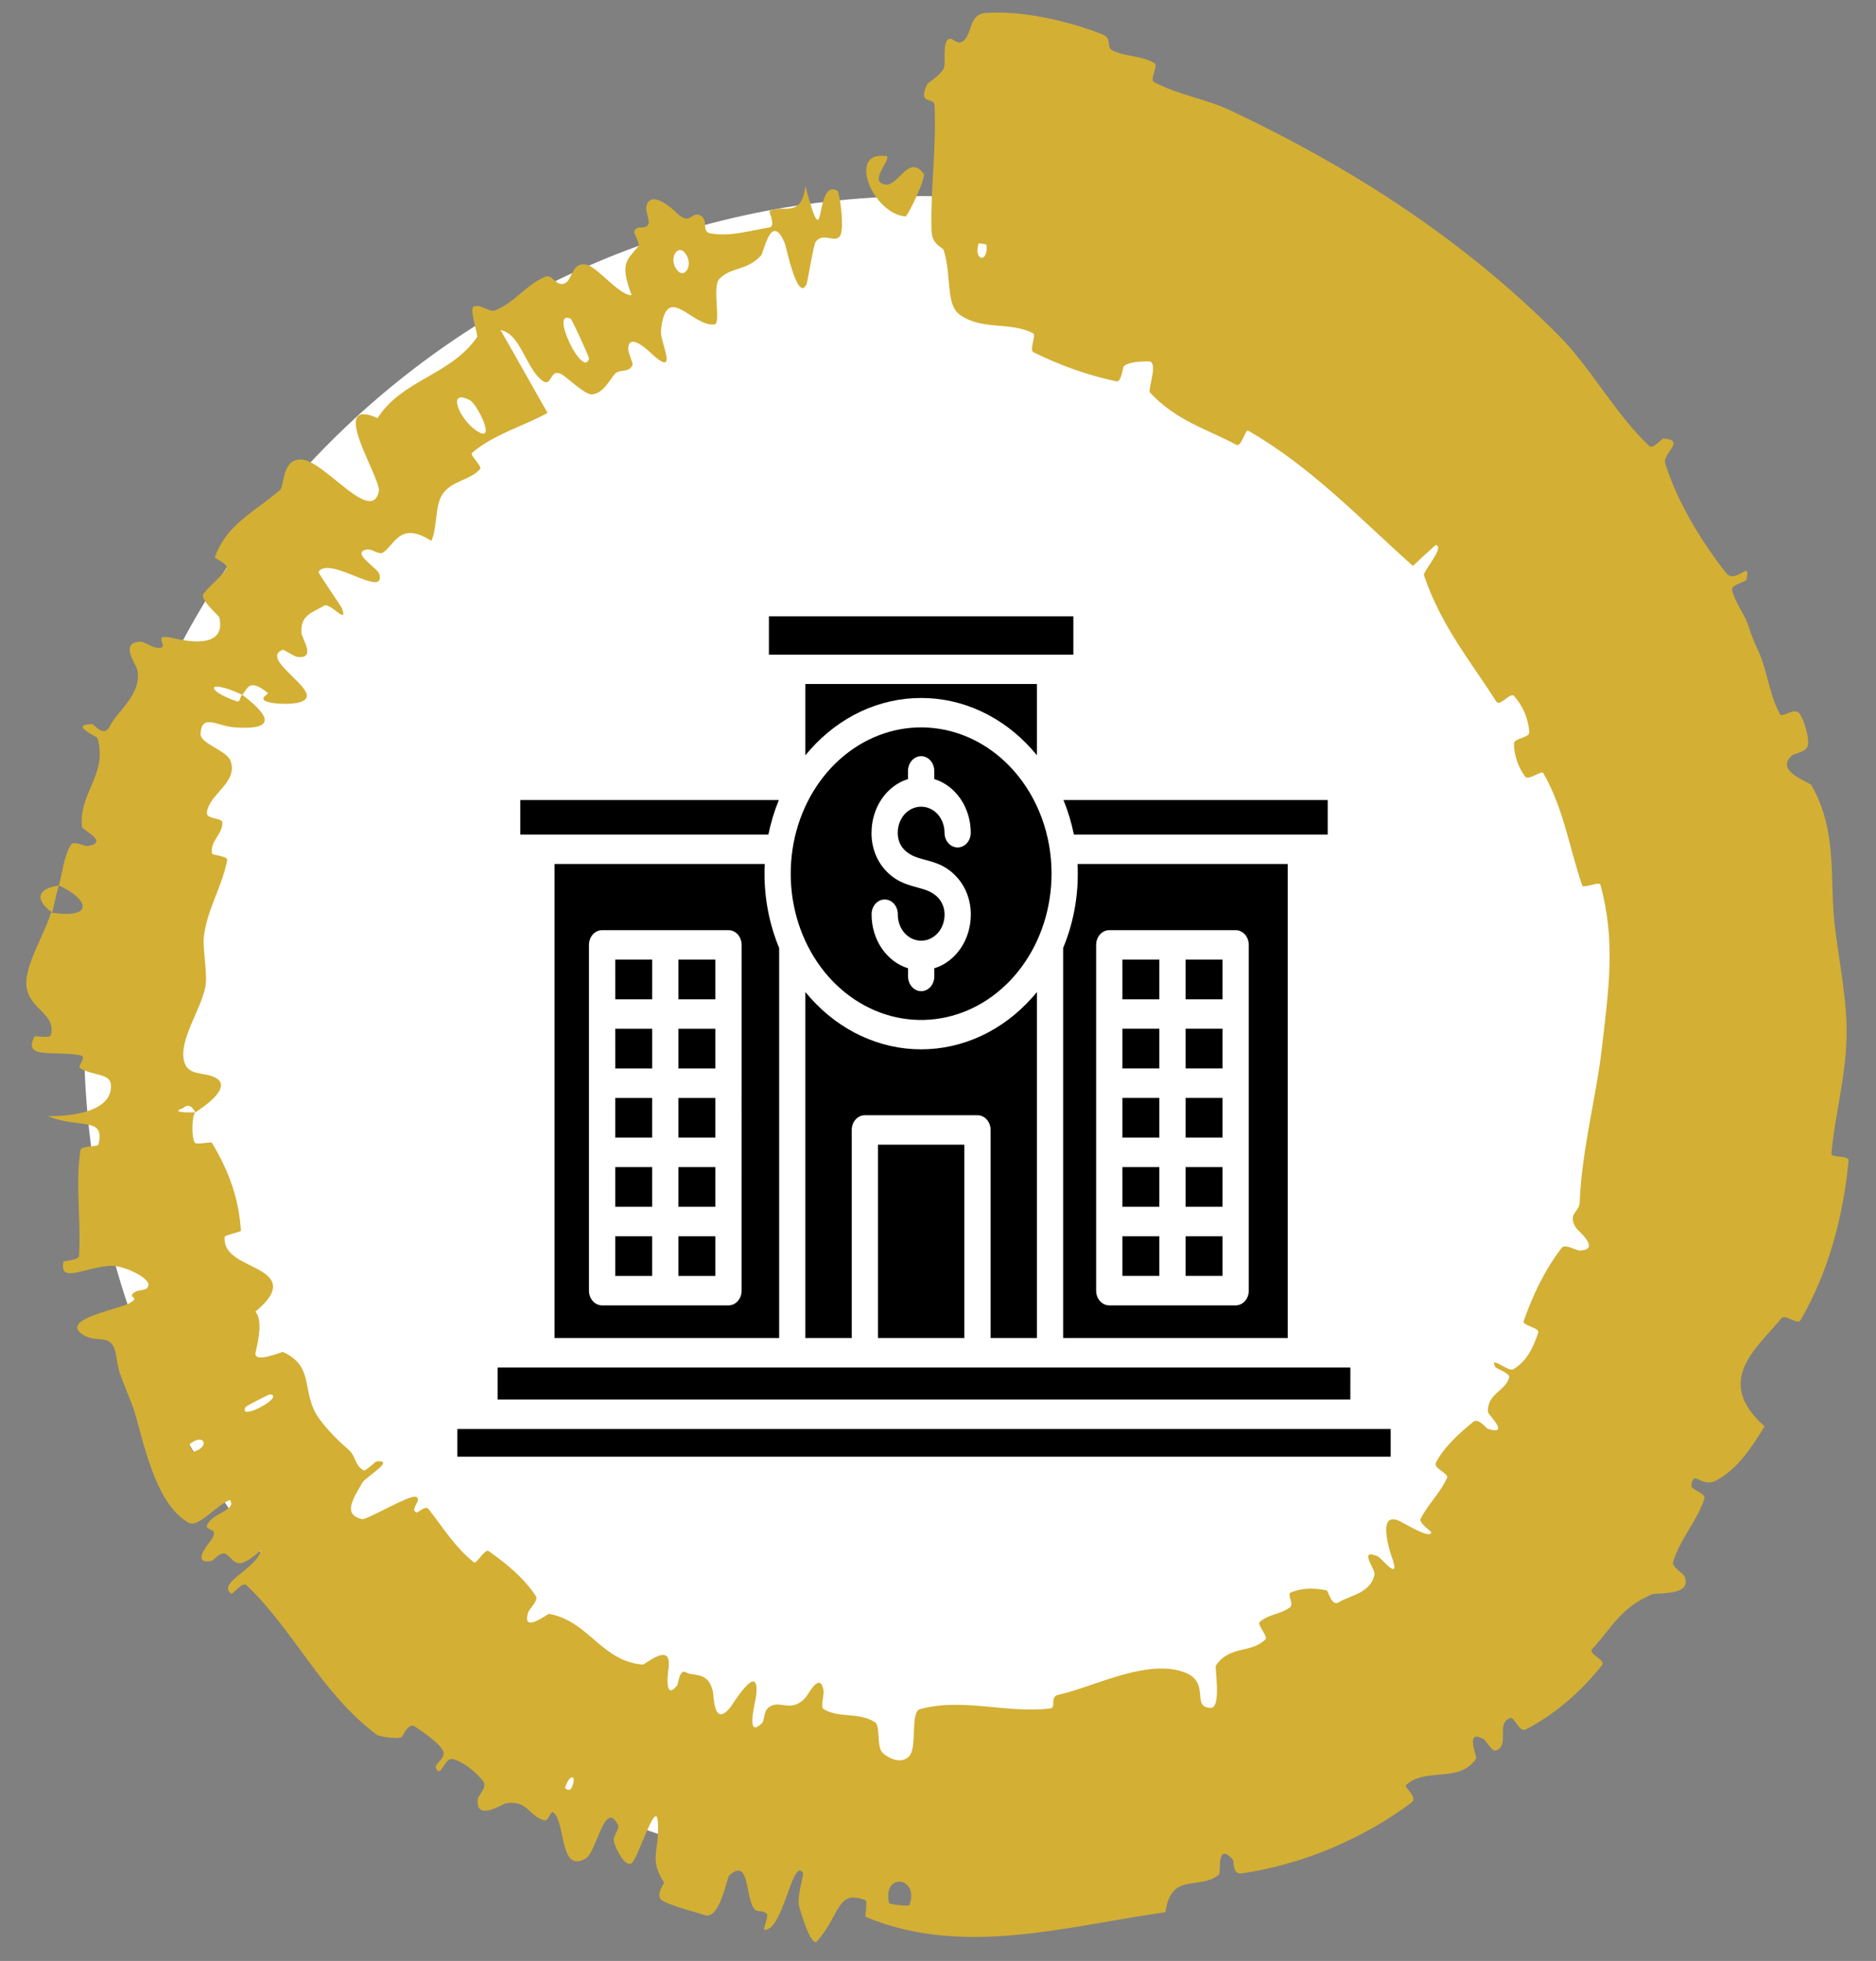
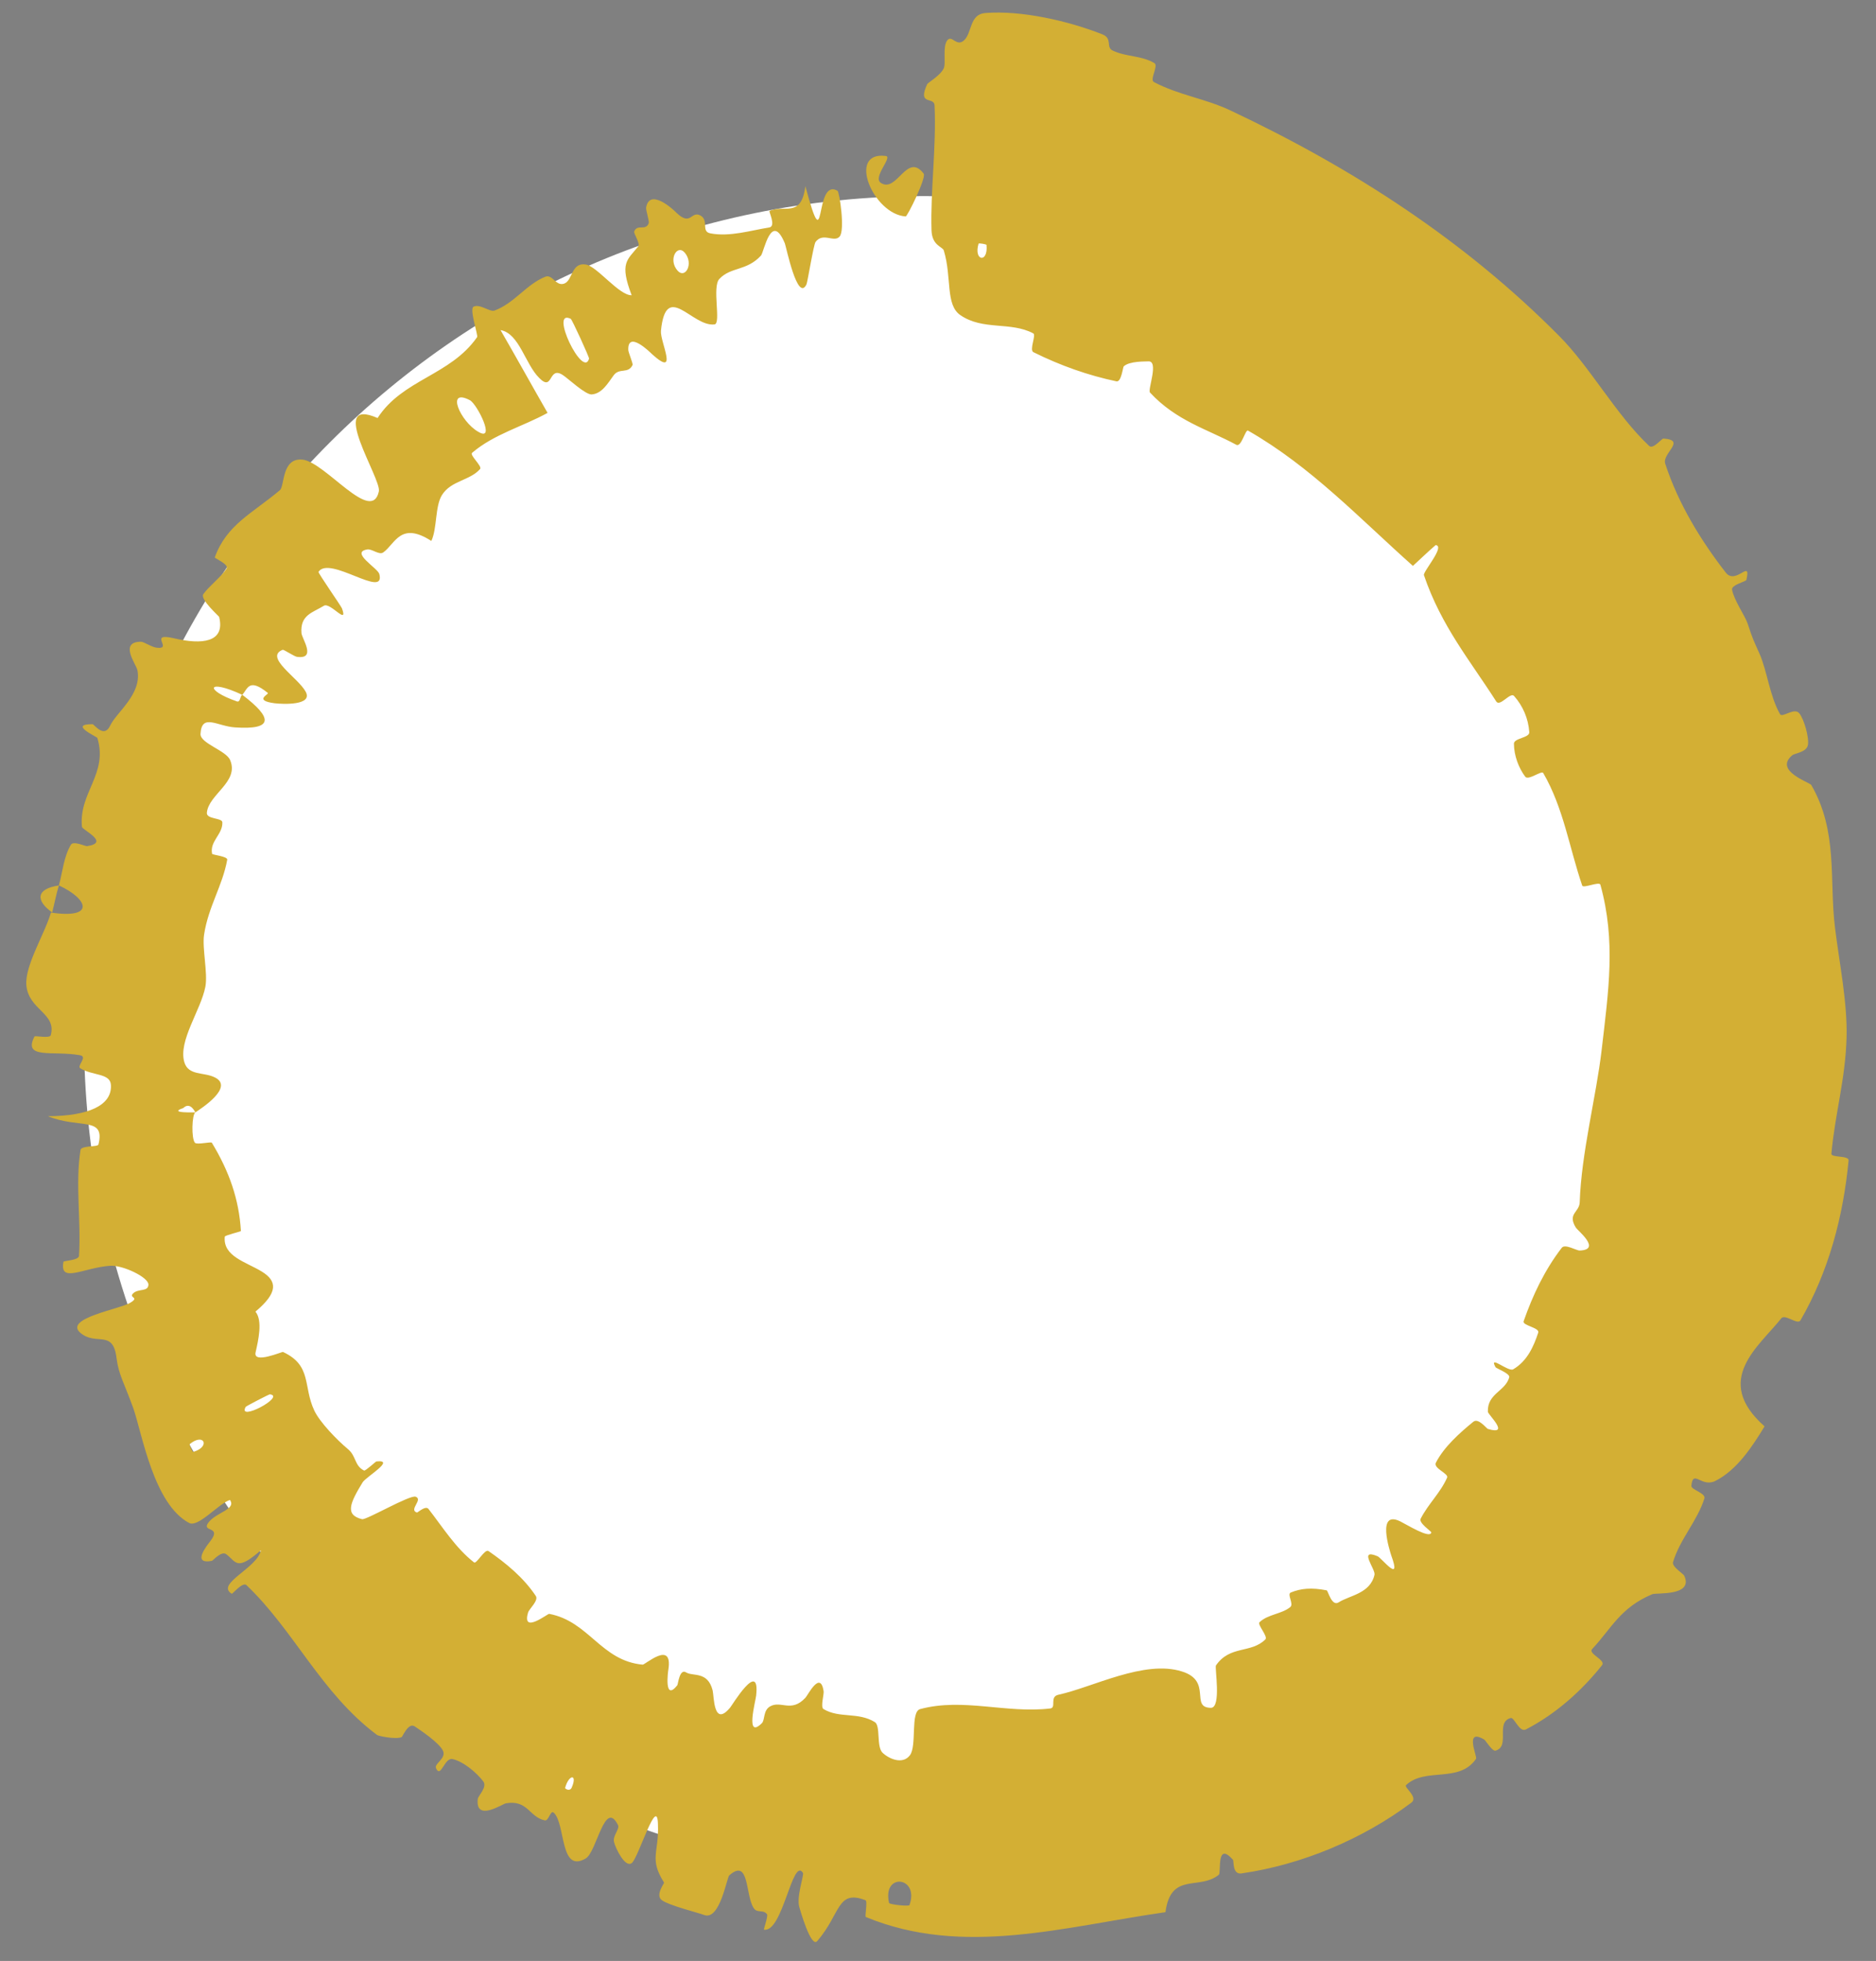
<svg xmlns="http://www.w3.org/2000/svg" width="67" height="70" viewBox="0 0 67 70" fill="none">
  <rect x="0" y="0" width="67" height="70" fill="#808080" stroke="none" />
  <path d="M3 37C3 20.431 16.431 7 33 7V7C49.569 7 63 20.431 63 37V37C63 53.569 49.569 67 33 67V67C16.431 67 3 53.569 3 37V37Z" fill="white" />
  <path d="M35.185 0.465C36.485 0.363 38.154 0.746 39.368 1.225C39.747 1.374 39.484 1.685 39.739 1.805C40.232 2.039 40.756 1.973 41.229 2.253C41.385 2.348 41.047 2.843 41.211 2.929C42.1 3.397 43.024 3.512 43.928 3.935C48.345 6.016 52.319 8.601 55.682 11.99C56.799 13.11 57.725 14.82 58.901 15.92C59.039 16.048 59.351 15.652 59.405 15.655C60.245 15.711 59.352 16.183 59.472 16.551C59.948 18.014 60.777 19.336 61.633 20.438C61.996 20.907 62.553 19.91 62.37 20.703C62.358 20.757 61.829 20.88 61.859 21.048C61.927 21.427 62.328 21.991 62.417 22.263C62.586 22.786 62.628 22.864 62.838 23.331C63.12 23.975 63.2 24.837 63.573 25.494C63.654 25.634 64.081 25.246 64.256 25.458C64.433 25.67 64.617 26.336 64.568 26.596C64.521 26.855 64.09 26.891 64.011 26.959C63.339 27.518 64.634 27.925 64.689 28.023C65.649 29.684 65.327 31.402 65.533 33.093C65.691 34.391 65.981 35.773 65.949 37.031C65.908 38.529 65.537 39.751 65.407 41.183C65.392 41.334 66.039 41.237 66.021 41.425C65.831 43.419 65.313 45.386 64.302 47.133C64.2 47.307 63.753 46.896 63.62 47.057C62.821 48.069 61.148 49.26 63.02 50.917C62.591 51.623 62.042 52.472 61.264 52.864C60.763 53.114 60.465 52.426 60.406 53.039C60.391 53.177 60.93 53.301 60.871 53.49C60.621 54.291 59.994 54.946 59.751 55.763C59.703 55.931 60.114 56.167 60.155 56.255C60.482 56.986 59.163 56.849 59.013 56.907C57.863 57.389 57.554 58.13 56.864 58.864C56.704 59.033 57.358 59.258 57.218 59.439C56.48 60.369 55.548 61.194 54.495 61.736C54.259 61.855 54.083 61.293 53.954 61.328C53.392 61.48 53.953 62.339 53.411 62.493C53.298 62.526 53.057 62.127 53.011 62.099C52.279 61.664 52.767 62.712 52.717 62.782C52.116 63.668 50.911 63.072 50.216 63.723C50.131 63.802 50.667 64.154 50.406 64.349C48.665 65.655 46.486 66.566 44.34 66.875C44.007 66.924 44.073 66.43 44.034 66.387C43.429 65.709 43.621 66.844 43.531 66.921C42.828 67.494 41.818 66.805 41.623 68.259C38.041 68.768 34.398 69.869 30.922 68.431C30.878 68.414 30.994 67.862 30.908 67.831C29.884 67.441 30.031 68.32 29.183 69.295C28.964 69.539 28.581 68.195 28.552 68.095C28.429 67.728 28.724 66.93 28.677 66.856C28.301 66.268 27.955 68.998 27.285 68.883C27.265 68.875 27.44 68.392 27.394 68.333C27.252 68.147 27.048 68.313 26.916 68.11C26.613 67.64 26.77 66.311 26.047 66.943C25.954 67.024 25.713 68.573 25.147 68.358C24.924 68.275 23.892 68.019 23.641 67.833C23.389 67.65 23.73 67.23 23.716 67.202C23.173 66.337 23.539 66.161 23.498 65.112C23.471 64.068 22.804 66.308 22.567 66.502C22.33 66.695 21.986 65.983 21.93 65.756C21.871 65.529 22.144 65.293 22.071 65.149C21.598 64.204 21.316 66.097 20.924 66.338C19.982 66.899 20.208 65.101 19.776 64.707C19.657 64.599 19.6 65.01 19.458 64.982C18.895 64.864 18.854 64.236 18.066 64.373C17.941 64.397 16.969 65.049 17.064 64.216C17.08 64.098 17.412 63.792 17.259 63.59C17.032 63.288 16.552 62.878 16.161 62.793C15.871 62.73 15.745 63.5 15.572 63.12C15.497 62.951 15.968 62.766 15.811 62.478C15.655 62.193 15.046 61.785 14.814 61.628C14.581 61.474 14.38 61.997 14.341 62.013C14.105 62.098 13.507 61.967 13.469 61.935C11.467 60.441 10.511 58.21 8.802 56.585C8.668 56.455 8.302 56.908 8.277 56.892C7.687 56.535 9.185 55.988 9.319 55.338C8.446 56.096 8.45 55.764 8.083 55.483C7.905 55.347 7.615 55.706 7.566 55.718C6.825 55.857 7.404 55.155 7.518 55.006C7.936 54.454 7.166 54.711 7.449 54.343C7.732 53.98 8.448 53.88 8.212 53.544C7.803 53.675 7.081 54.54 6.753 54.364C5.489 53.69 5.081 51.2 4.763 50.275C4.426 49.344 4.239 49.075 4.163 48.487C4.038 47.426 3.428 48.067 2.859 47.568C2.294 47.058 4.27 46.733 4.642 46.51C5.016 46.293 4.572 46.34 4.76 46.164C4.949 45.99 5.294 46.121 5.301 45.857C5.307 45.596 4.392 45.158 3.94 45.184C2.983 45.248 2.117 45.83 2.266 45.043C2.276 44.998 2.811 44.995 2.822 44.831C2.901 43.544 2.683 42.291 2.875 41.052C2.902 40.882 3.494 40.953 3.516 40.855C3.764 39.838 2.842 40.305 1.711 39.846C3.156 39.838 3.998 39.462 3.962 38.739C3.943 38.3 3.321 38.41 2.867 38.135C2.73 38.051 3.152 37.719 2.855 37.668C1.887 37.494 0.806 37.826 1.232 36.999C1.252 36.963 1.781 37.077 1.813 36.954C2.028 36.167 1.019 36.055 0.941 35.169C0.881 34.469 1.609 33.315 1.819 32.576C3.417 32.811 3.15 32.09 2.104 31.607C2.234 31.126 2.276 30.589 2.532 30.154C2.619 30.005 3.052 30.214 3.106 30.205C3.948 30.081 2.942 29.631 2.927 29.515C2.808 28.287 3.865 27.642 3.478 26.343C3.464 26.298 2.431 25.848 3.306 25.851C3.365 25.854 3.715 26.373 3.935 25.902C4.157 25.426 5.077 24.78 4.907 23.92C4.864 23.714 4.238 22.908 5.037 22.908C5.145 22.91 5.409 23.1 5.599 23.122C6.205 23.191 5.253 22.56 6.224 22.787C7.196 23.015 8.054 22.943 7.827 22.023C7.821 21.995 7.133 21.392 7.262 21.209C7.467 20.919 7.894 20.601 8.093 20.296C8.188 20.149 7.663 19.929 7.671 19.898C8.092 18.725 9.016 18.325 9.995 17.499C10.172 17.351 10.051 16.332 10.805 16.407C11.625 16.499 13.274 18.732 13.531 17.539C13.624 17.077 11.662 14.129 13.485 14.922C14.379 13.539 16.081 13.408 17.04 12.034C17.083 11.973 16.756 11.03 16.911 10.949C17.141 10.833 17.494 11.15 17.663 11.085C18.375 10.822 18.793 10.152 19.475 9.879C19.733 9.775 19.854 10.238 20.157 10.121C20.458 10.006 20.4 9.351 20.929 9.444C21.331 9.516 22.118 10.555 22.559 10.539C22.116 9.375 22.402 9.286 22.797 8.793C22.874 8.697 22.621 8.327 22.65 8.261C22.767 7.981 23.064 8.258 23.169 7.966C23.195 7.896 23.061 7.492 23.076 7.411C23.198 6.707 24.022 7.455 24.154 7.59C24.674 8.095 24.677 7.52 25.007 7.688C25.332 7.858 25.027 8.263 25.366 8.329C26.062 8.466 26.837 8.219 27.473 8.12C27.726 8.077 27.45 7.551 27.483 7.532C27.995 7.29 28.619 7.806 28.763 6.645C29.527 9.495 29.052 6.313 29.912 6.811C29.979 6.852 30.188 8.221 29.985 8.446C29.784 8.671 29.393 8.281 29.127 8.637C29.059 8.72 28.842 10.062 28.804 10.148C28.483 10.82 28.076 8.795 28.03 8.687C27.546 7.526 27.284 9.001 27.179 9.122C26.668 9.68 26.105 9.519 25.691 9.957C25.422 10.241 25.764 11.553 25.518 11.581C24.715 11.678 23.787 9.998 23.605 11.809C23.569 12.197 24.256 13.515 23.29 12.645C23.233 12.588 22.412 11.772 22.439 12.495C22.443 12.586 22.615 12.981 22.591 13.031C22.431 13.357 22.122 13.119 21.917 13.397C21.713 13.675 21.501 14.053 21.132 14.08C20.91 14.095 20.294 13.515 20.108 13.393C19.576 13.037 19.764 14.001 19.264 13.498C18.753 12.999 18.549 11.901 17.876 11.783C18.437 12.754 18.995 13.761 19.556 14.739C18.677 15.225 17.643 15.495 16.86 16.165C16.764 16.249 17.236 16.645 17.145 16.745C16.766 17.165 16.111 17.152 15.784 17.672C15.533 18.076 15.614 18.876 15.405 19.31C14.3 18.598 14.112 19.419 13.689 19.719C13.539 19.825 13.291 19.589 13.121 19.613C12.486 19.714 13.497 20.279 13.548 20.494C13.778 21.403 11.762 19.812 11.375 20.414C11.351 20.448 12.177 21.625 12.214 21.719C12.441 22.35 11.793 21.488 11.57 21.623C11.166 21.87 10.715 21.949 10.767 22.602C10.782 22.797 11.316 23.545 10.605 23.447C10.511 23.435 10.136 23.183 10.097 23.195C9.425 23.458 10.646 24.191 10.916 24.69C11.188 25.187 10.106 25.14 9.807 25.104C9.037 25.003 9.622 24.782 9.565 24.736C8.889 24.189 8.847 24.583 8.655 24.804C7.392 24.215 7.282 24.628 8.462 25.038C8.591 25.082 8.572 24.827 8.655 24.804C9.763 25.644 9.754 26.057 8.396 25.966C7.759 25.927 7.202 25.448 7.161 26.198C7.144 26.537 8.078 26.788 8.22 27.135C8.549 27.916 7.445 28.353 7.388 29.014C7.369 29.249 7.936 29.191 7.941 29.354C7.96 29.783 7.483 30.026 7.575 30.478C7.584 30.519 8.139 30.568 8.115 30.691C7.947 31.62 7.44 32.367 7.289 33.362C7.214 33.843 7.426 34.732 7.335 35.222C7.171 36.068 6.36 37.155 6.583 37.915C6.725 38.403 7.272 38.267 7.656 38.452C8.4 38.796 7.166 39.582 6.978 39.708C6.971 39.712 6.802 39.304 6.542 39.556C5.97 39.745 6.975 39.704 6.978 39.708C6.852 39.784 6.83 40.642 6.961 40.792C7.031 40.873 7.538 40.748 7.565 40.791C8.188 41.817 8.537 42.815 8.604 43.944C8.599 43.965 8.031 44.096 8.027 44.146C7.96 44.849 8.773 45.041 9.344 45.387C9.916 45.735 9.927 46.147 9.123 46.821C9.391 47.144 9.223 47.852 9.128 48.276C9.034 48.702 10.075 48.246 10.107 48.261C11.15 48.745 10.817 49.487 11.225 50.352C11.415 50.762 12.044 51.413 12.426 51.728C12.728 51.977 12.653 52.32 13.002 52.494C13.049 52.517 13.419 52.17 13.443 52.169C14.152 52.096 13.071 52.716 12.949 52.917C12.506 53.646 12.303 54.077 12.93 54.23C13.078 54.27 14.636 53.352 14.846 53.428C15.121 53.535 14.585 53.893 14.89 53.993C14.915 54.002 15.198 53.73 15.303 53.865C15.793 54.49 16.27 55.26 16.93 55.773C17.019 55.843 17.314 55.276 17.447 55.368C18.068 55.799 18.696 56.31 19.136 56.971C19.243 57.135 18.902 57.429 18.861 57.559C18.625 58.349 19.558 57.599 19.614 57.61C21.039 57.879 21.461 59.285 22.951 59.423C23.039 59.432 24.032 58.532 23.871 59.595C23.858 59.665 23.71 60.761 24.189 60.159C24.218 60.121 24.267 59.55 24.505 59.7C24.748 59.851 25.275 59.647 25.451 60.341C25.504 60.558 25.479 61.672 26.075 60.958C26.124 60.911 27.15 59.197 27.005 60.529C26.981 60.748 26.608 62.108 27.211 61.511C27.325 61.394 27.25 61.054 27.506 60.912C27.895 60.692 28.256 61.151 28.765 60.605C28.857 60.509 29.295 59.616 29.415 60.367C29.435 60.484 29.294 60.938 29.412 61.009C29.979 61.348 30.648 61.105 31.243 61.473C31.457 61.602 31.292 62.352 31.521 62.569C31.751 62.787 32.236 63.001 32.497 62.658C32.754 62.315 32.505 61.103 32.863 61.009C34.398 60.597 35.94 61.173 37.51 60.987C37.739 60.96 37.472 60.571 37.797 60.498C39.022 60.234 40.869 59.239 42.212 59.666C43.311 60.007 42.485 60.961 43.249 60.964C43.628 60.958 43.378 59.525 43.426 59.453C43.925 58.723 44.676 59.033 45.192 58.522C45.296 58.417 44.893 57.991 44.983 57.908C45.283 57.622 45.779 57.617 46.082 57.367C46.217 57.253 45.951 56.906 46.101 56.847C46.458 56.702 46.835 56.663 47.38 56.77C47.431 56.779 47.558 57.357 47.807 57.2C48.206 56.946 48.933 56.89 49.089 56.216C49.135 56.014 48.49 55.258 49.199 55.553C49.346 55.614 50.072 56.57 49.688 55.527C49.632 55.348 49.157 53.892 50.01 54.309C50.235 54.419 51.087 54.951 51.118 54.7C51.118 54.664 50.663 54.366 50.737 54.215C51.004 53.69 51.441 53.293 51.683 52.746C51.746 52.6 51.179 52.416 51.282 52.213C51.566 51.656 52.135 51.145 52.621 50.751C52.801 50.607 53.09 50.994 53.139 51.009C53.959 51.252 53.144 50.5 53.138 50.395C53.115 49.739 53.765 49.667 53.901 49.166C53.938 49.029 53.438 48.851 53.411 48.804C53.155 48.339 53.865 48.984 54.043 48.88C54.546 48.586 54.775 48.06 54.937 47.571C54.995 47.392 54.359 47.318 54.416 47.163C54.738 46.242 55.16 45.345 55.777 44.542C55.894 44.391 56.301 44.643 56.415 44.64C57.208 44.612 56.352 43.932 56.282 43.825C55.968 43.319 56.405 43.281 56.418 42.918C56.476 41.161 57.009 39.133 57.201 37.485C57.45 35.348 57.713 33.594 57.157 31.582C57.122 31.455 56.546 31.72 56.508 31.614C56.047 30.263 55.841 28.843 55.115 27.594C55.056 27.492 54.581 27.876 54.471 27.724C54.24 27.414 54.072 26.977 54.069 26.55C54.066 26.343 54.631 26.344 54.617 26.136C54.584 25.65 54.388 25.198 54.073 24.843C53.939 24.694 53.567 25.25 53.435 25.037C52.514 23.592 51.473 22.352 50.855 20.532C50.813 20.409 51.63 19.492 51.273 19.458C51.015 19.679 50.728 19.956 50.461 20.201C48.57 18.518 46.821 16.655 44.572 15.371C44.478 15.318 44.335 15.976 44.155 15.878C43.106 15.313 42.014 15.027 41.072 14.013C40.977 13.914 41.411 12.857 40.998 12.9C40.925 12.908 40.34 12.882 40.132 13.079C40.103 13.11 40.047 13.647 39.875 13.613C38.874 13.403 37.879 13.054 36.908 12.572C36.751 12.493 37.015 11.961 36.902 11.9C36.087 11.47 35.11 11.805 34.301 11.251C33.756 10.88 34.002 9.912 33.707 8.94C33.664 8.803 33.284 8.775 33.268 8.215C33.225 6.805 33.445 5.265 33.377 3.762C33.362 3.437 32.752 3.784 33.115 3.003C33.14 2.95 33.59 2.695 33.708 2.433C33.789 2.251 33.659 1.678 33.826 1.447C33.995 1.217 34.159 1.699 34.437 1.434C34.718 1.167 34.624 0.511 35.185 0.465ZM8.775 50.221C8.46 50.778 10.221 49.842 9.638 49.773C9.608 49.771 8.79 50.194 8.775 50.221ZM16.782 14.286C15.907 13.831 16.439 15.051 17.085 15.416C17.721 15.79 17.043 14.427 16.782 14.286ZM20.384 11.381C19.599 10.998 20.826 13.547 21.038 12.802C21.05 12.759 20.43 11.404 20.384 11.381ZM35.233 8.744C35.231 8.717 34.958 8.671 34.949 8.697C34.763 9.319 35.297 9.408 35.233 8.744ZM24.455 9.019C24.182 8.701 23.854 9.271 24.198 9.66C24.47 9.973 24.789 9.415 24.455 9.019ZM20.183 63.822C20.175 63.852 20.35 63.965 20.418 63.811C20.635 63.315 20.316 63.332 20.183 63.822ZM32.345 7.726C31.183 7.65 30.233 5.382 31.64 5.569C31.889 5.606 31.144 6.338 31.467 6.534C32.039 6.89 32.391 5.414 32.989 6.199C33.089 6.341 32.406 7.734 32.343 7.729C32.344 7.728 32.344 7.727 32.345 7.726ZM6.774 51.552C6.754 51.572 6.874 51.836 6.9 51.829C7.526 51.649 7.29 51.128 6.774 51.552ZM31.753 67.929C31.766 67.987 32.457 68.059 32.481 68.006C32.849 66.98 31.498 66.834 31.753 67.929ZM1.863 32.57C1.278 32.156 1.27 31.73 2.103 31.608C2.005 31.924 1.948 32.251 1.863 32.57Z" fill="#D3AF34" />
-   <path fill-rule="evenodd" clip-rule="evenodd" d="M32.898 24.916C32.163 24.915 31.435 25.077 30.756 25.392C30.077 25.708 29.461 26.171 28.942 26.754C28.881 26.822 28.821 26.892 28.763 26.962V24.416H37.032V26.96C36.974 26.889 36.915 26.82 36.854 26.752C36.335 26.169 35.718 25.707 35.039 25.392C34.36 25.076 33.633 24.915 32.898 24.916ZM47.419 28.558H37.98C38.142 28.953 38.267 29.366 38.353 29.791H47.419V28.558ZM41.405 41.661H40.085V43.078H41.405V41.661ZM41.405 44.13H40.085V45.546H41.405V44.13ZM37.969 33.839C38.315 33.009 38.494 32.103 38.492 31.187C38.492 31.072 38.49 30.956 38.484 30.842H45.99V47.764H37.969V33.839ZM39.148 46.073C39.148 46.213 39.198 46.346 39.285 46.445C39.373 46.543 39.492 46.598 39.617 46.598H44.131C44.255 46.598 44.374 46.543 44.462 46.445C44.55 46.346 44.599 46.213 44.599 46.073V33.73C44.599 33.59 44.55 33.457 44.462 33.358C44.374 33.26 44.255 33.204 44.131 33.204H39.617C39.492 33.204 39.373 33.26 39.285 33.358C39.197 33.457 39.148 33.59 39.148 33.73V46.073ZM43.662 41.661H42.342V43.078H43.662V41.661ZM43.662 36.724H42.342V38.14H43.662V36.724ZM43.662 34.255H42.342V35.672H43.662V34.255ZM43.662 39.192H42.342V40.609H43.662V39.192ZM41.405 36.724H40.085V38.14H41.405V36.724ZM41.405 39.192H40.085V40.609H41.405V39.192ZM43.662 44.13H42.342V45.546H43.662V44.13ZM41.405 34.255H40.085V35.672H41.405V34.255ZM37.032 47.764V35.413C36.974 35.484 36.915 35.554 36.854 35.621C35.804 36.797 34.382 37.458 32.898 37.458C31.414 37.458 29.991 36.797 28.942 35.621C28.881 35.553 28.821 35.483 28.763 35.413V47.764H30.419V40.335C30.419 40.266 30.431 40.198 30.454 40.134C30.478 40.071 30.512 40.013 30.556 39.964C30.599 39.915 30.651 39.876 30.708 39.85C30.765 39.824 30.826 39.81 30.887 39.81H34.908C34.97 39.81 35.031 39.823 35.088 39.849C35.145 39.876 35.197 39.914 35.241 39.963C35.284 40.012 35.319 40.07 35.343 40.134C35.366 40.198 35.379 40.266 35.379 40.335V47.764H37.032ZM24.23 45.548H25.549V44.131H24.23V45.548ZM24.23 43.079H25.549V41.662H24.23V43.079ZM24.23 38.141H25.549V36.725H24.23V38.141ZM21.973 35.673H23.293V34.256H21.972L21.973 35.673ZM21.973 38.141H23.293V36.725H21.972L21.973 38.141ZM27.313 30.842C27.307 30.956 27.304 31.072 27.304 31.187C27.303 32.103 27.482 33.009 27.827 33.839V47.764H19.806V30.842H27.313ZM26.487 33.73C26.487 33.661 26.475 33.592 26.451 33.529C26.428 33.465 26.393 33.407 26.35 33.358C26.306 33.309 26.255 33.27 26.198 33.244C26.141 33.218 26.08 33.204 26.018 33.204H21.504C21.442 33.204 21.381 33.218 21.324 33.244C21.267 33.27 21.215 33.309 21.172 33.358C21.128 33.407 21.094 33.465 21.07 33.528C21.047 33.592 21.034 33.66 21.034 33.73V46.073C21.034 46.213 21.084 46.346 21.172 46.445C21.26 46.543 21.379 46.598 21.503 46.598H26.018C26.079 46.598 26.14 46.585 26.197 46.559C26.254 46.532 26.305 46.493 26.349 46.445C26.392 46.396 26.427 46.338 26.451 46.274C26.474 46.211 26.486 46.142 26.486 46.073L26.487 33.73ZM24.23 35.673H25.549V34.256H24.23V35.673ZM24.23 40.61H25.549V39.194H24.23V40.61ZM21.972 45.548H23.292V44.131H21.972V45.548ZM21.972 43.079H23.292V41.662H21.972V43.079ZM21.972 40.61H23.292V39.194H21.972V40.61ZM27.817 28.558H18.582V29.791H27.442C27.529 29.366 27.654 28.953 27.817 28.558ZM37.555 31.187C37.555 32.395 37.182 33.566 36.498 34.5C35.815 35.434 34.863 36.074 33.806 36.309C32.75 36.545 31.652 36.363 30.702 35.793C29.752 35.224 29.007 34.302 28.594 33.186C28.182 32.07 28.128 30.828 28.44 29.672C28.753 28.516 29.414 27.517 30.31 26.846C31.206 26.174 32.282 25.872 33.354 25.991C34.427 26.109 35.429 26.641 36.191 27.495C36.624 27.98 36.968 28.555 37.202 29.189C37.436 29.822 37.556 30.501 37.555 31.187ZM32.063 29.726C32.063 29.603 32.084 29.482 32.126 29.368C32.168 29.254 32.23 29.151 32.307 29.064C32.465 28.892 32.677 28.796 32.898 28.796C33.118 28.796 33.33 28.892 33.488 29.064C33.566 29.151 33.627 29.254 33.669 29.368C33.711 29.482 33.733 29.603 33.733 29.726C33.733 29.866 33.782 29.999 33.87 30.098C33.958 30.196 34.077 30.252 34.201 30.252C34.325 30.252 34.445 30.196 34.533 30.098C34.62 29.999 34.67 29.866 34.67 29.726C34.67 29.291 34.542 28.867 34.307 28.521C34.071 28.175 33.741 27.925 33.367 27.81V27.518C33.367 27.449 33.355 27.381 33.331 27.317C33.307 27.253 33.273 27.195 33.229 27.146C33.186 27.098 33.134 27.059 33.077 27.033C33.02 27.006 32.959 26.993 32.898 26.993C32.836 26.993 32.776 27.006 32.719 27.033C32.662 27.059 32.61 27.098 32.567 27.146C32.523 27.195 32.489 27.253 32.465 27.317C32.441 27.381 32.429 27.449 32.429 27.518V27.81C32.055 27.925 31.724 28.175 31.489 28.521C31.254 28.867 31.126 29.291 31.126 29.726C31.123 29.972 31.164 30.216 31.247 30.443C31.33 30.67 31.453 30.877 31.609 31.049C32.287 31.808 33.059 31.549 33.514 32.057C33.584 32.134 33.64 32.226 33.678 32.328C33.716 32.43 33.735 32.539 33.734 32.649C33.735 32.772 33.713 32.894 33.671 33.007C33.629 33.121 33.568 33.224 33.49 33.31C33.332 33.483 33.12 33.58 32.9 33.58C32.679 33.58 32.467 33.483 32.309 33.31C32.232 33.224 32.17 33.12 32.128 33.007C32.086 32.894 32.065 32.772 32.065 32.649C32.067 32.579 32.056 32.509 32.033 32.443C32.01 32.378 31.976 32.318 31.932 32.268C31.889 32.218 31.837 32.177 31.779 32.15C31.721 32.123 31.659 32.109 31.596 32.109C31.534 32.109 31.472 32.123 31.414 32.15C31.356 32.177 31.304 32.218 31.26 32.268C31.217 32.318 31.183 32.378 31.16 32.443C31.137 32.509 31.126 32.579 31.128 32.649C31.128 33.084 31.256 33.508 31.491 33.854C31.726 34.2 32.057 34.45 32.431 34.565V34.857C32.431 34.926 32.443 34.994 32.467 35.058C32.49 35.122 32.525 35.18 32.569 35.228C32.612 35.277 32.664 35.316 32.721 35.342C32.777 35.369 32.838 35.382 32.9 35.382C32.961 35.382 33.022 35.369 33.079 35.342C33.136 35.316 33.188 35.277 33.231 35.228C33.275 35.18 33.309 35.122 33.333 35.058C33.356 34.994 33.368 34.926 33.368 34.857V34.565C33.743 34.45 34.073 34.2 34.309 33.854C34.544 33.508 34.672 33.084 34.672 32.649C34.673 32.401 34.63 32.155 34.545 31.926C34.46 31.697 34.335 31.489 34.177 31.316C33.498 30.555 32.735 30.827 32.272 30.307C32.204 30.231 32.15 30.141 32.114 30.041C32.078 29.941 32.061 29.834 32.063 29.726ZM34.441 47.764V40.861H31.357V47.764H34.441ZM48.228 48.815H17.774V49.961H48.227L48.228 48.815ZM16.334 51.011V52H49.667V51.011H16.334ZM38.335 22H27.461V23.369H38.335V22Z" fill="black" />
</svg>